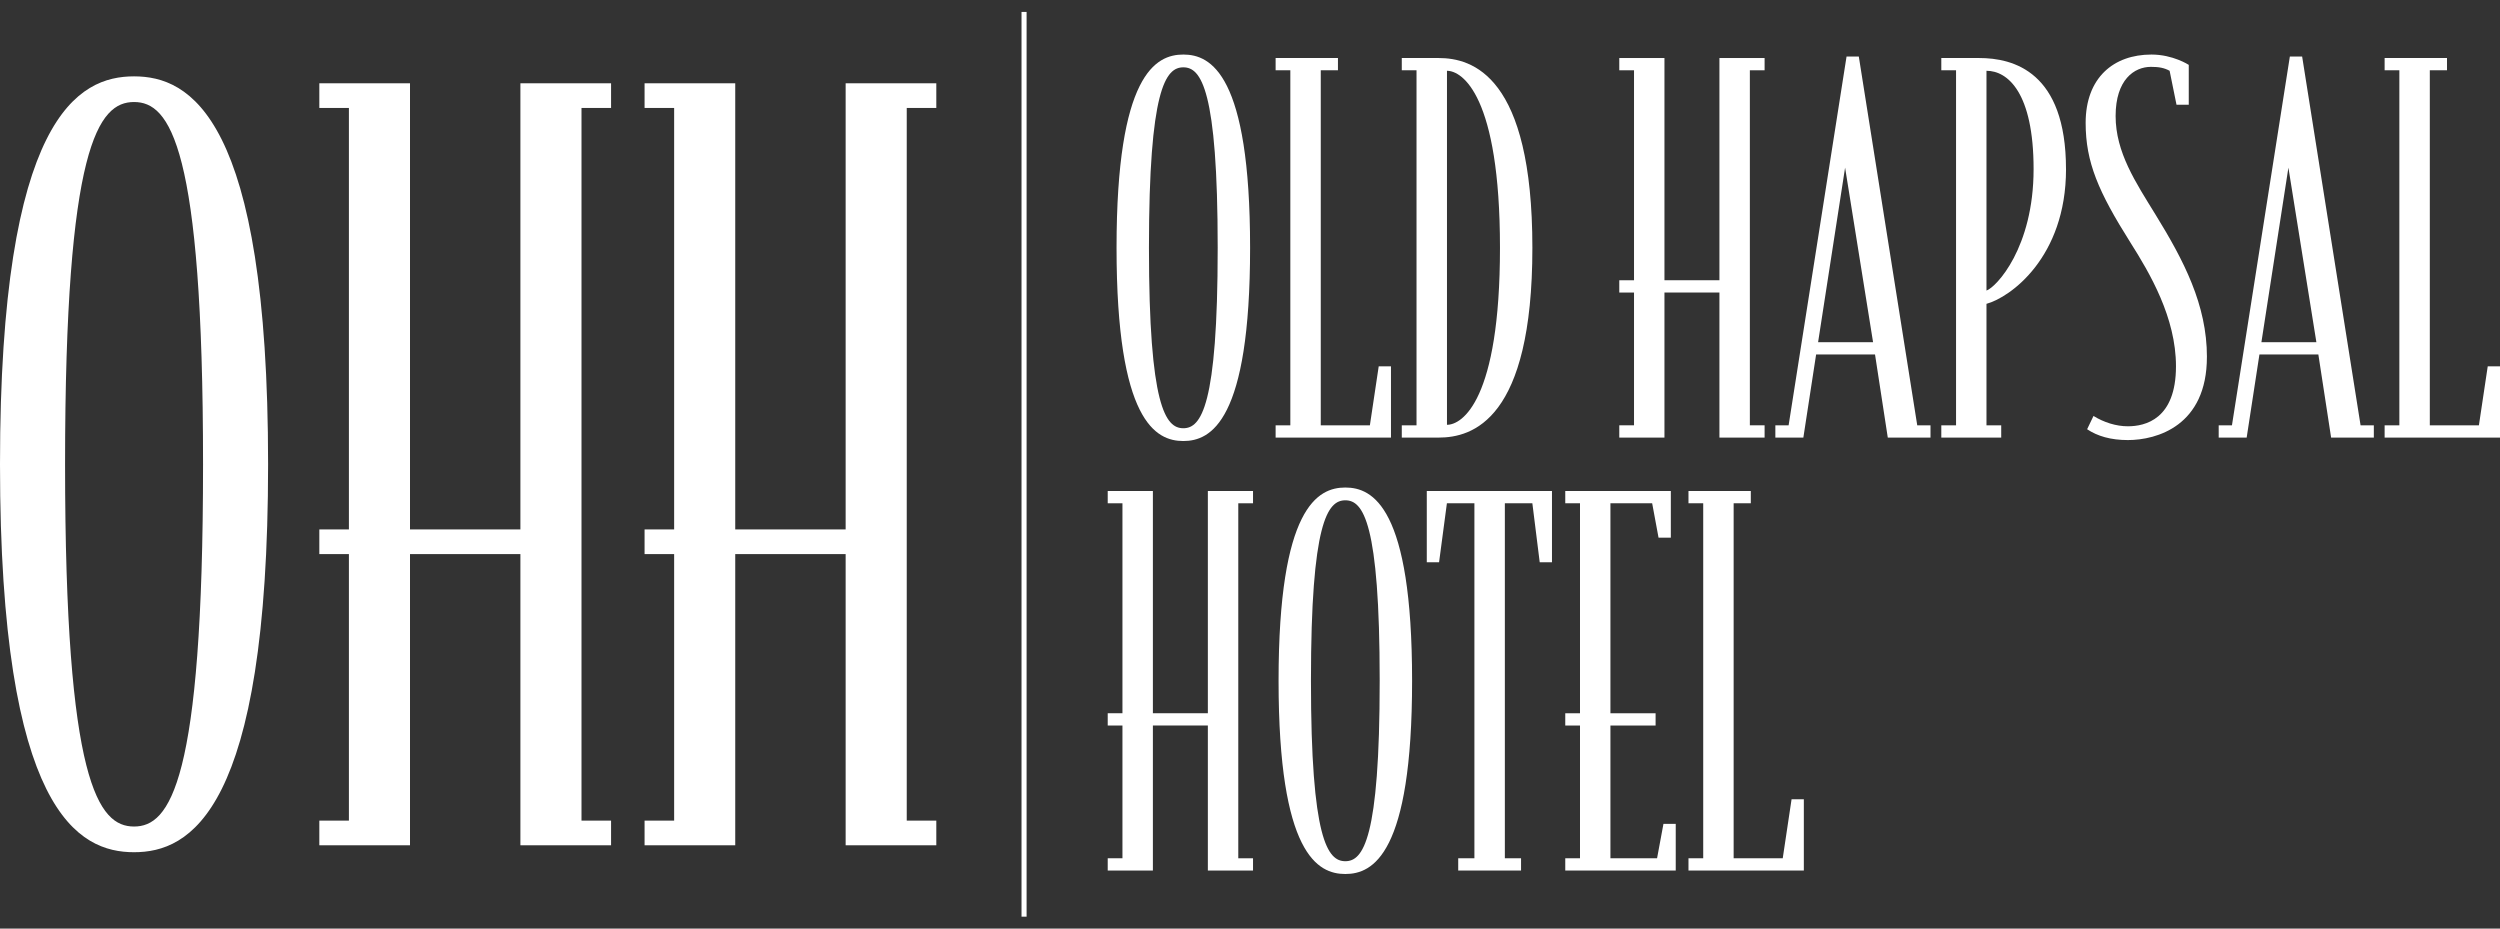
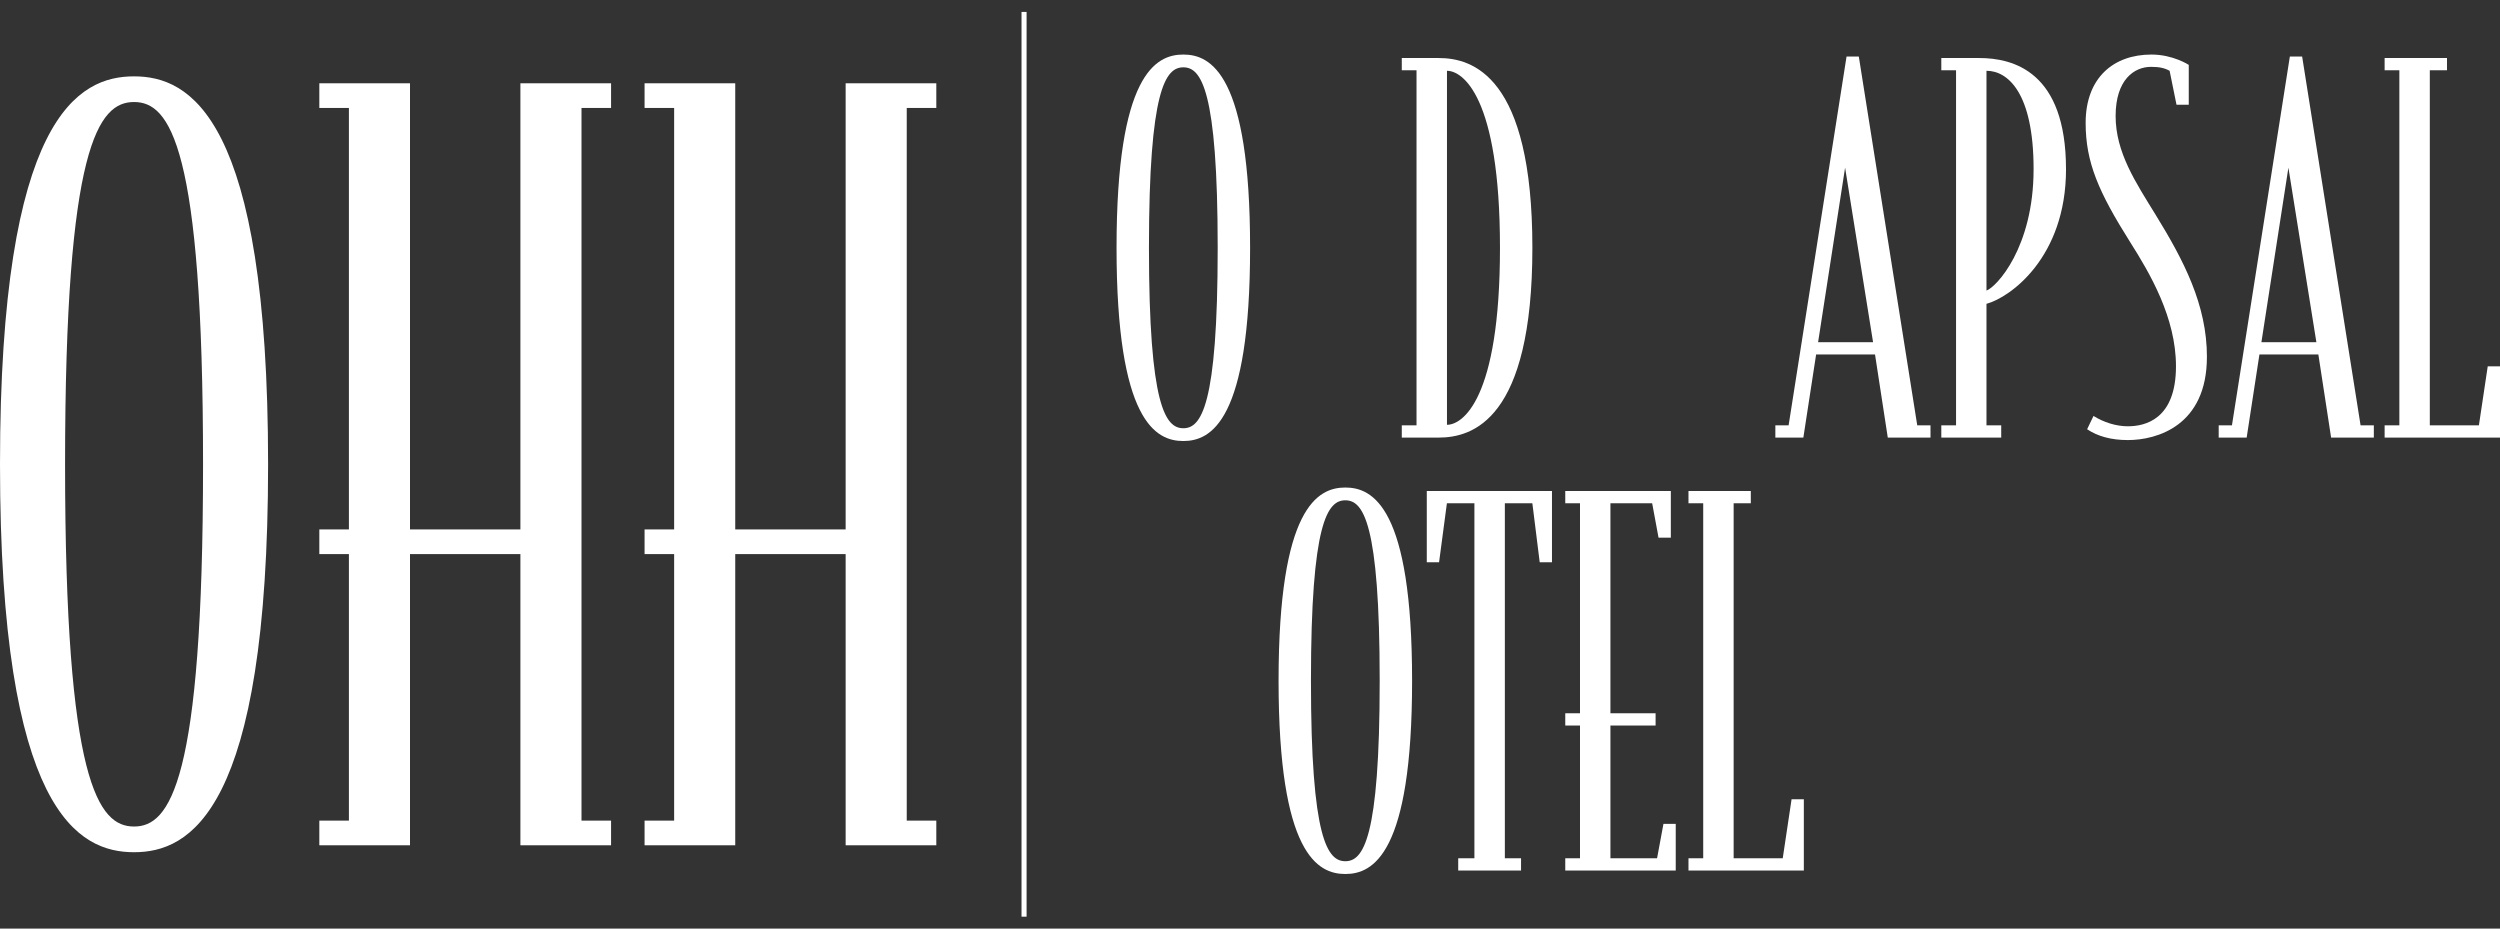
<svg xmlns="http://www.w3.org/2000/svg" width="105" height="39" viewBox="0 0 105 39" fill="none">
  <rect x="0" y="0" width="105" height="39" fill="#333333" stroke="none" />
  <g clip-path="url(#clip0_288_48)">
    <path d="M52.504 10.408C52.504 17.697 50.854 18.523 49.7 18.523C48.544 18.523 46.895 17.697 46.895 10.408C46.895 3.118 48.545 2.291 49.7 2.291C50.854 2.291 52.504 3.118 52.504 10.408ZM51.143 10.408C51.143 3.738 50.441 2.828 49.7 2.828C48.958 2.828 48.256 3.737 48.256 10.408C48.256 17.078 48.958 17.986 49.7 17.986C50.441 17.986 51.143 17.078 51.143 10.408Z" fill="white" />
-     <path d="M58.421 18.379H53.576V17.863H54.194V2.952H53.576V2.437H56.194V2.952H55.472V17.863H57.535L57.906 15.385H58.421V18.379H58.421Z" fill="white" />
    <path d="M64.36 10.408C64.36 17.636 61.844 18.379 60.421 18.379H58.875V17.863H59.494V2.952H58.875V2.437H60.421C61.844 2.437 64.36 3.18 64.36 10.408ZM62.999 10.408C62.999 4.006 61.412 2.973 60.773 2.973V17.842C61.412 17.842 62.999 16.809 62.999 10.408Z" fill="white" />
-     <path d="M74.113 18.379H72.216V12.286H69.907V18.379H68.01V17.863H68.629V12.287H68.01V11.771H68.629V2.952H68.01V2.437H69.907V11.77H72.216V2.437H74.113V2.952H73.494V17.863H74.113V18.379Z" fill="white" />
    <path d="M81.081 18.379H79.287L78.751 14.888H76.277L75.741 18.379H74.565V17.863H75.122L77.555 2.375H78.07L80.524 17.863H81.081V18.379H81.081ZM78.669 14.373L77.494 7.041L76.36 14.373H78.67H78.669Z" fill="white" />
    <path d="M86.773 7.103C86.773 10.82 84.422 12.493 83.432 12.761V17.863H84.051V18.379H81.535V17.863H82.154V2.952H81.535V2.437H83.123C84.566 2.437 86.772 3.015 86.772 7.104L86.773 7.103ZM85.411 7.103C85.411 3.881 84.319 2.973 83.432 2.973V12.204C83.844 12.06 85.411 10.408 85.411 7.103Z" fill="white" />
    <path d="M92.69 14.992C92.69 17.883 90.587 18.483 89.37 18.483C88.648 18.483 88.091 18.317 87.659 18.028L87.927 17.47C88.36 17.739 88.875 17.904 89.37 17.904C90.092 17.904 91.391 17.615 91.391 15.385C91.391 13.34 90.298 11.482 89.474 10.181C88.133 8.054 87.597 6.814 87.597 5.162C87.597 3.262 88.772 2.291 90.361 2.291C91.268 2.291 91.928 2.725 91.928 2.725V4.398H91.413L91.124 2.973C90.897 2.849 90.67 2.808 90.34 2.808C89.64 2.808 88.856 3.345 88.856 4.873C88.856 6.401 89.701 7.661 90.526 9.004C91.722 10.945 92.691 12.803 92.691 14.992H92.69Z" fill="white" />
    <path d="M99.701 18.379H97.907L97.371 14.888H94.896L94.36 18.379H93.185V17.863H93.742L96.174 2.375H96.69L99.144 17.863H99.701V18.379ZM97.288 14.373L96.113 7.041L94.979 14.373H97.288Z" fill="white" />
    <path d="M105 18.379H100.154V17.863H100.773V2.952H100.154V2.437H102.774V2.952H102.052V17.863H104.114L104.485 15.385H105.001V18.379H105Z" fill="white" />
-     <path d="M52.627 36.563H50.73V30.471H48.421V36.563H46.524V36.047H47.143V30.472H46.524V29.956H47.143V21.138H46.524V20.622H48.421V29.956H50.73V20.622H52.627V21.138H52.008V36.048H52.627V36.564V36.563Z" fill="white" />
    <path d="M59.308 28.592C59.308 35.882 57.659 36.708 56.504 36.708C55.349 36.708 53.7 35.882 53.7 28.592C53.7 21.303 55.349 20.476 56.504 20.476C57.658 20.476 59.308 21.303 59.308 28.592ZM57.947 28.592C57.947 21.922 57.246 21.013 56.504 21.013C55.762 21.013 55.06 21.922 55.06 28.592C55.06 35.263 55.762 36.171 56.504 36.171C57.246 36.171 57.947 35.262 57.947 28.592Z" fill="white" />
    <path d="M65.184 23.615H64.668L64.359 21.137H63.204V36.047H63.884V36.563H61.245V36.047H61.925V21.137H60.77L60.441 23.615H59.925V20.621H65.183V23.615H65.184Z" fill="white" />
    <path d="M70.38 36.563H65.741V36.047H66.36V30.472H65.741V29.956H66.36V21.138H65.741V20.622H70.175V22.583H69.659L69.391 21.138H67.638V29.956H69.535V30.472H67.638V36.047H69.597L69.865 34.602H70.381V36.564L70.38 36.563Z" fill="white" />
    <path d="M75.762 36.563H70.916V36.047H71.535V21.137H70.916V20.621H73.534V21.137H72.813V36.047H74.875L75.246 33.569H75.761V36.563H75.762Z" fill="white" />
    <path d="M11.26 19.5C11.26 34.134 7.949 35.793 5.63 35.793C3.311 35.793 0 34.134 0 19.5C0 4.866 3.312 3.207 5.63 3.207C7.948 3.207 11.26 4.866 11.26 19.501V19.5ZM8.528 19.5C8.528 6.109 7.121 4.285 5.63 4.285C4.14 4.285 2.733 6.11 2.733 19.5C2.733 32.89 4.141 34.714 5.63 34.714C7.12 34.714 8.528 32.89 8.528 19.5Z" fill="white" />
    <path d="M25.665 35.502H21.857V23.272H17.22V35.502H13.412V34.466H14.654V23.272H13.412V22.236H14.654V4.534H13.412V3.498H17.22V22.236H21.857V3.498H25.665V4.534H24.423V34.466H25.665V35.502Z" fill="white" />
    <path d="M39.325 35.502H35.517V23.272H30.88V35.502H27.072V34.466H28.314V23.272H27.072V22.236H28.314V4.534H27.072V3.498H30.88V22.236H35.517V3.498H39.325V4.534H38.083V34.466H39.325V35.502Z" fill="white" />
    <path d="M43.117 0.5H42.904V38.5H43.117V0.5Z" fill="white" />
  </g>
  <defs>
    <clipPath id="clip0_288_48">
      <rect width="105" height="38" fill="white" transform="translate(0 0.5)" />
    </clipPath>
  </defs>
</svg>